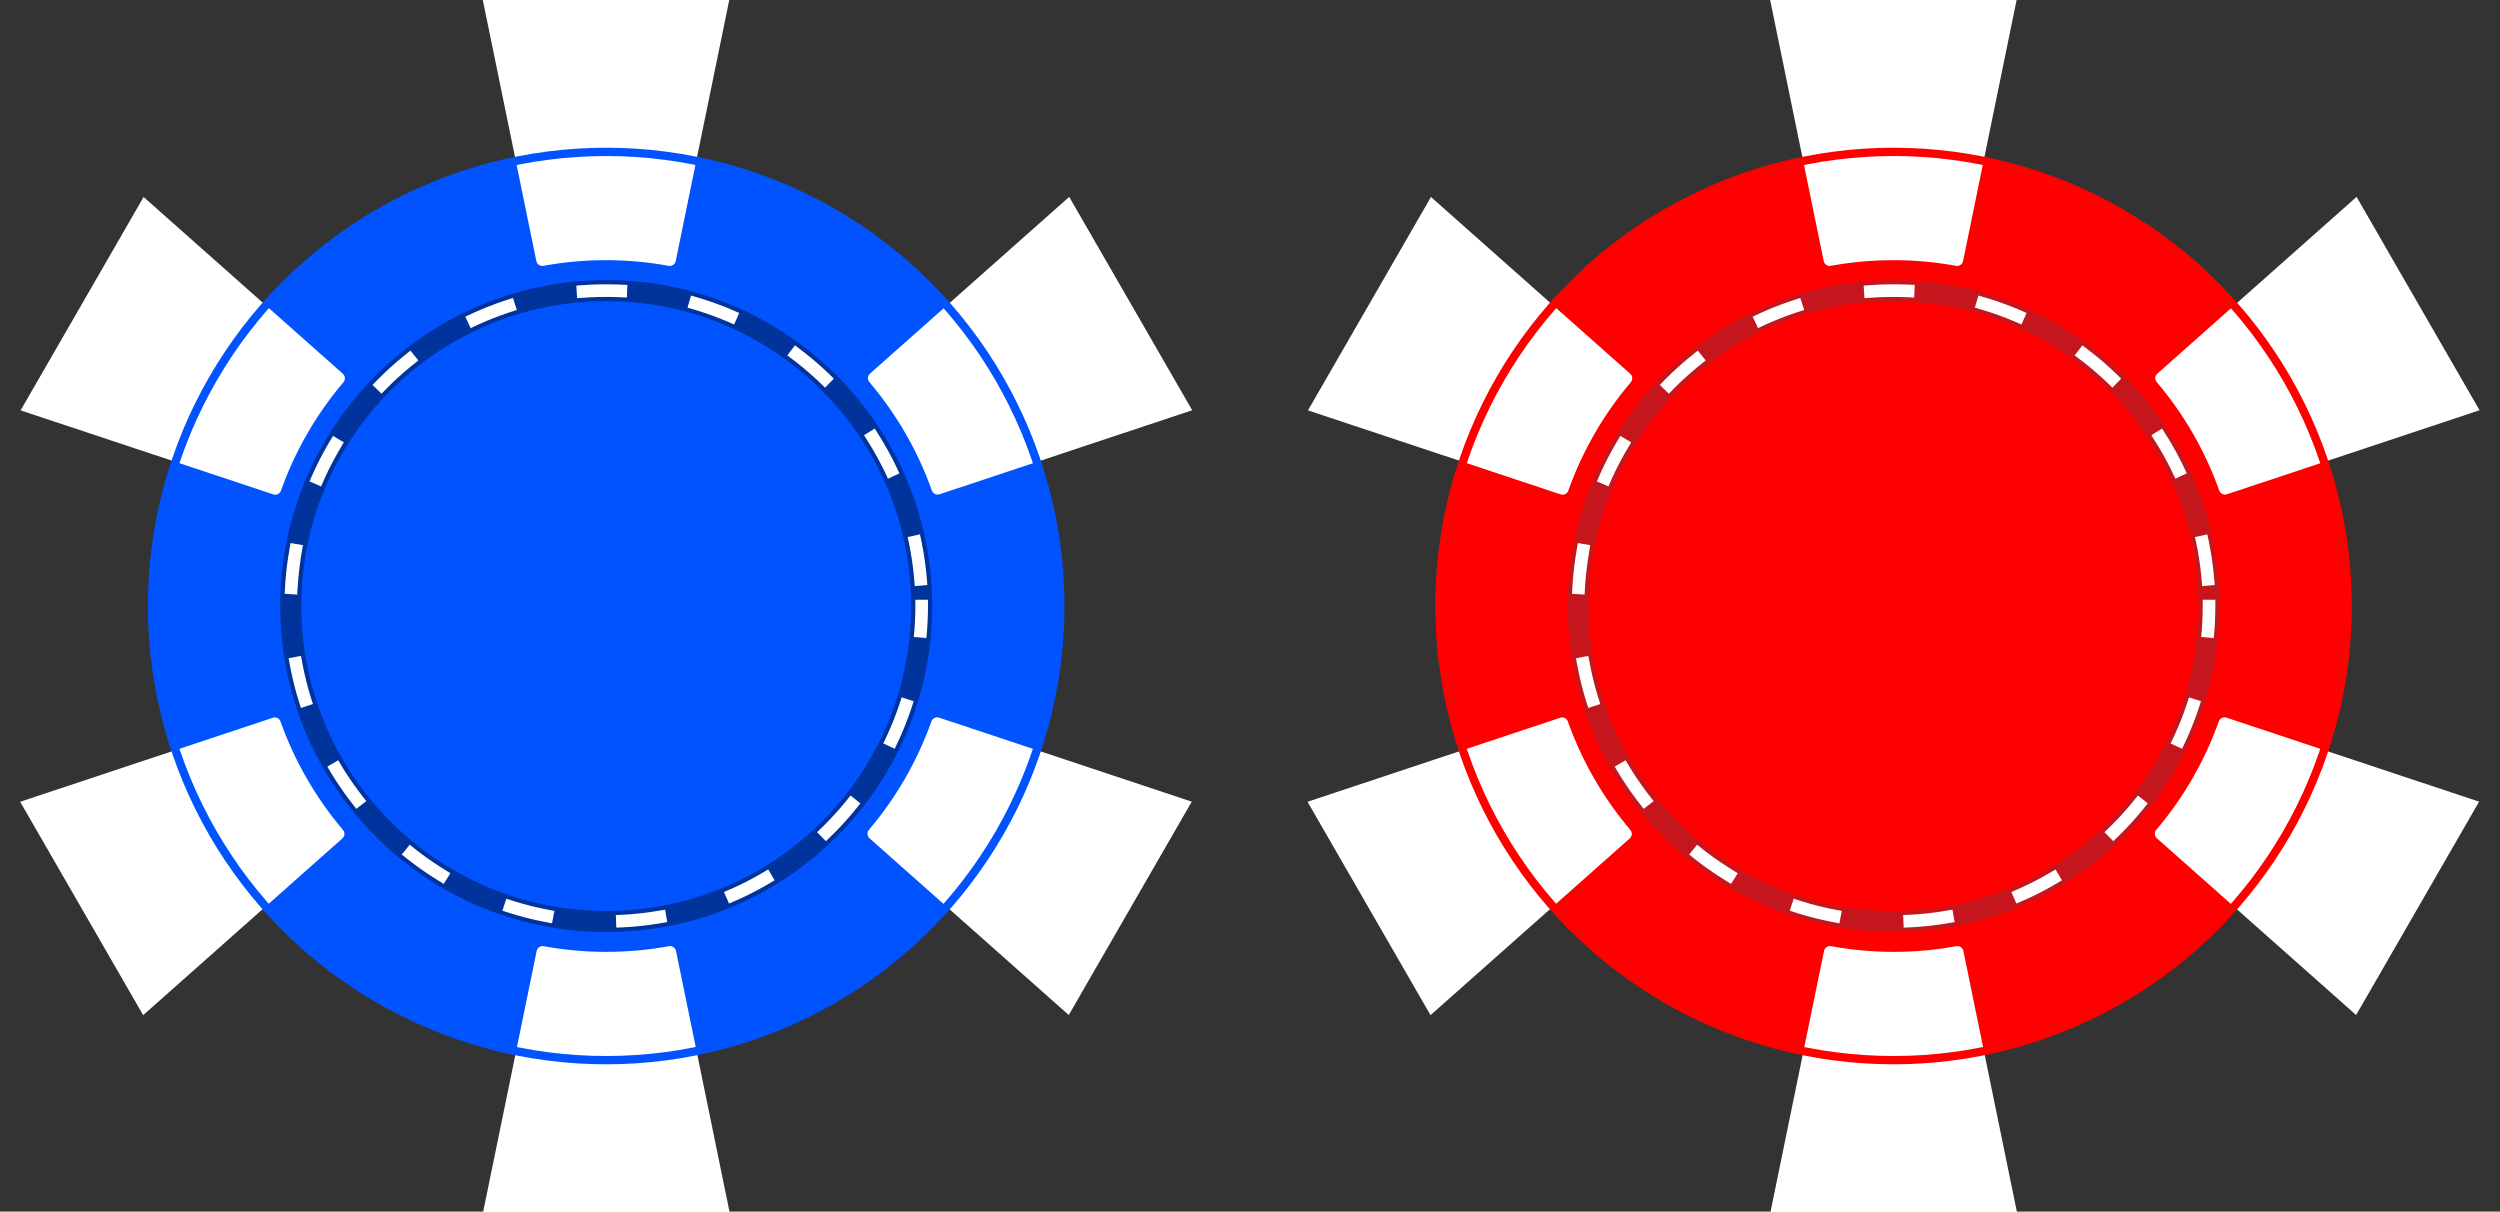
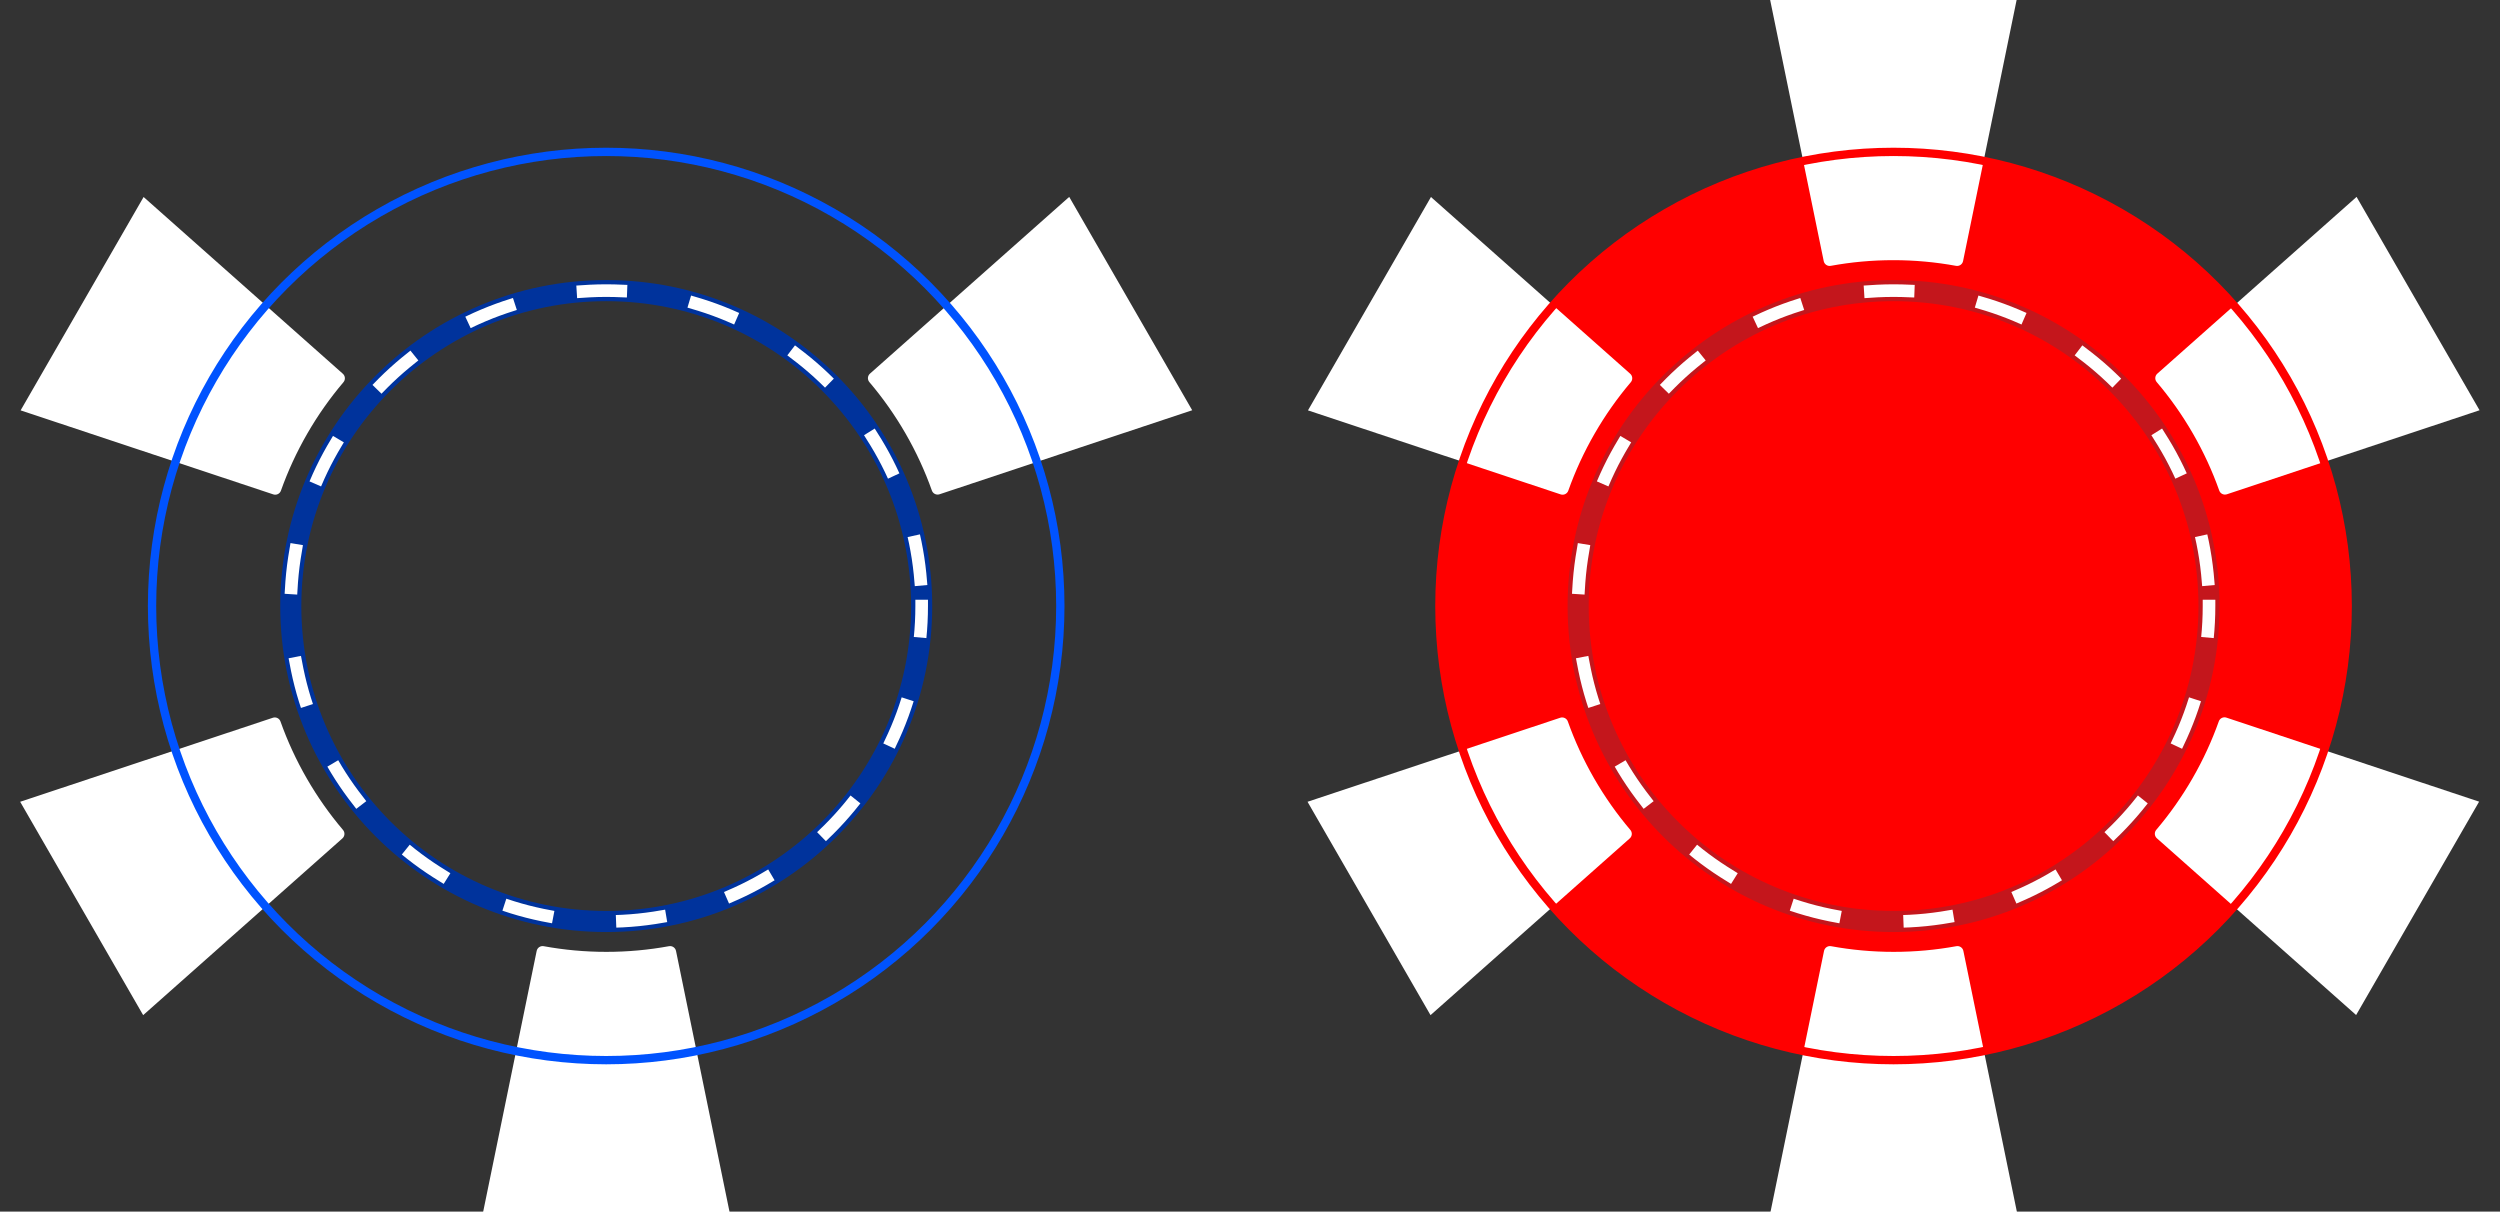
<svg xmlns="http://www.w3.org/2000/svg" style="fill-rule:evenodd;clip-rule:evenodd;stroke-linecap:round;stroke-linejoin:round;stroke-miterlimit:1.5;" xml:space="preserve" version="1.1" viewBox="0 0 1238 600" height="100%" width="100%">
  <rect x="0" y="0" width="1238" height="600" fill="#333333" stroke="none" />
  <g transform="matrix(1,0,0,1,-1275,-37.5)">
    <g transform="matrix(0.999,0,0,0.999,2599.25,540.123)" id="Artboard2">
      <rect style="fill:none;" height="600.309" width="600.309" y="-502.882" x="-687.109" />
      <g transform="matrix(1,0,0,1,-696.272,-525.718)">
        <circle style="fill:rgb(255,0,0);" r="225.116" cy="322.991" cx="309.318" />
      </g>
      <g>
        <g transform="matrix(0.529,0,0,0.915,-544.357,-451.343)">
          <path style="fill:white;" d="M356.378,456.001C359.42,455.672 362.357,456.813 362.979,458.566C370.503,479.767 413.159,600 413.159,600L182.229,600C182.229,600 224.885,479.767 232.407,458.566C233.029,456.813 235.967,455.671 239.01,456C258.044,458.018 277.658,459.072 297.694,459.072C317.73,459.072 337.343,458.018 356.378,456.001Z" />
        </g>
        <g transform="matrix(-0.264,0.458,-0.792,-0.457,-92.945,-214.734)">
          <path style="fill:white;" d="M356.378,456.001C359.42,455.672 362.357,456.813 362.979,458.566C370.503,479.767 413.159,600 413.159,600L182.229,600C182.229,600 224.885,479.767 232.407,458.566C233.029,456.813 235.967,455.671 239.01,456C258.044,458.018 277.658,459.072 297.694,459.072C317.73,459.072 337.343,458.018 356.378,456.001Z" />
        </g>
        <g transform="matrix(0.264,0.458,-0.792,0.457,-250.348,-463.35)">
          <path style="fill:white;" d="M356.378,456.001C359.42,455.672 362.357,456.813 362.979,458.566C370.503,479.767 413.159,600 413.159,600L182.229,600C182.229,600 224.885,479.767 232.407,458.566C233.029,456.813 235.967,455.671 239.01,456C258.044,458.018 277.658,459.072 297.694,459.072C317.73,459.072 337.343,458.018 356.378,456.001Z" />
        </g>
        <g transform="matrix(0.264,-0.458,0.792,0.457,-680.964,-190.72)">
          <path style="fill:white;" d="M356.378,456.001C359.42,455.672 362.357,456.813 362.979,458.566C370.503,479.767 413.159,600 413.159,600L182.229,600C182.229,600 224.885,479.767 232.407,458.566C233.029,456.813 235.967,455.671 239.01,456C258.044,458.018 277.658,459.072 297.694,459.072C317.73,459.072 337.343,458.018 356.378,456.001Z" />
        </g>
        <g transform="matrix(-0.264,-0.458,0.792,-0.457,-523.56,57.896)">
          <path style="fill:white;" d="M356.378,456.001C359.42,455.672 362.357,456.813 362.979,458.566C370.503,479.767 413.159,600 413.159,600L182.229,600C182.229,600 224.885,479.767 232.407,458.566C233.029,456.813 235.967,455.671 239.01,456C258.044,458.018 277.658,459.072 297.694,459.072C317.73,459.072 337.343,458.018 356.378,456.001Z" />
        </g>
        <g transform="matrix(-0.529,-6.47522e-17,1.12008e-16,-0.915,-229.551,45.889)">
          <path style="fill:white;" d="M356.378,456.001C359.42,455.672 362.357,456.813 362.979,458.566C370.503,479.767 413.159,600 413.159,600L182.229,600C182.229,600 224.885,479.767 232.407,458.566C233.029,456.813 235.967,455.671 239.01,456C258.044,458.018 277.658,459.072 297.694,459.072C317.73,459.072 337.343,458.018 356.378,456.001Z" />
        </g>
      </g>
      <g transform="matrix(1,0,0,1,-696.272,-525.718)">
        <circle style="fill:none;stroke:rgb(255,0,0);stroke-width:4.12px;" r="225.116" cy="322.991" cx="309.318" />
      </g>
      <g>
        <g transform="matrix(0.98,0,0,0.98,-595.49,-393.794)">
          <circle style="fill:none;stroke:rgb(196,22,28);stroke-width:10.67px;stroke-linecap:square;" r="159.553" cy="194.986" cx="212.813" />
        </g>
        <g transform="matrix(0.98,0,0,0.98,-595.49,-393.794)">
          <circle style="fill:none;stroke:white;stroke-width:6.38px;stroke-linecap:square;stroke-dasharray:19.14,38.29,19.14,38.29,19.14,38.29;stroke-dashoffset:6.38;" r="159.553" cy="194.986" cx="212.813" />
        </g>
      </g>
    </g>
    <g transform="matrix(0.999,0,0,0.999,1961.75,540.123)" id="Artboard21">
      <rect style="fill:none;" height="600.309" width="600.309" y="-502.882" x="-687.109" />
      <g transform="matrix(1,0,0,1,-696.272,-525.718)">
-         <circle style="fill:rgb(0,83,255);" r="225.116" cy="322.991" cx="309.318" />
-       </g>
+         </g>
      <g>
        <g transform="matrix(0.529,0,0,0.915,-544.357,-451.343)">
          <path style="fill:white;" d="M356.378,456.001C359.42,455.672 362.357,456.813 362.979,458.566C370.503,479.767 413.159,600 413.159,600L182.229,600C182.229,600 224.885,479.767 232.407,458.566C233.029,456.813 235.967,455.671 239.01,456C258.044,458.018 277.658,459.072 297.694,459.072C317.73,459.072 337.343,458.018 356.378,456.001Z" />
        </g>
        <g transform="matrix(-0.264,0.458,-0.792,-0.457,-92.945,-214.734)">
          <path style="fill:white;" d="M356.378,456.001C359.42,455.672 362.357,456.813 362.979,458.566C370.503,479.767 413.159,600 413.159,600L182.229,600C182.229,600 224.885,479.767 232.407,458.566C233.029,456.813 235.967,455.671 239.01,456C258.044,458.018 277.658,459.072 297.694,459.072C317.73,459.072 337.343,458.018 356.378,456.001Z" />
        </g>
        <g transform="matrix(0.264,0.458,-0.792,0.457,-250.348,-463.35)">
          <path style="fill:white;" d="M356.378,456.001C359.42,455.672 362.357,456.813 362.979,458.566C370.503,479.767 413.159,600 413.159,600L182.229,600C182.229,600 224.885,479.767 232.407,458.566C233.029,456.813 235.967,455.671 239.01,456C258.044,458.018 277.658,459.072 297.694,459.072C317.73,459.072 337.343,458.018 356.378,456.001Z" />
        </g>
        <g transform="matrix(0.264,-0.458,0.792,0.457,-680.964,-190.72)">
-           <path style="fill:white;" d="M356.378,456.001C359.42,455.672 362.357,456.813 362.979,458.566C370.503,479.767 413.159,600 413.159,600L182.229,600C182.229,600 224.885,479.767 232.407,458.566C233.029,456.813 235.967,455.671 239.01,456C258.044,458.018 277.658,459.072 297.694,459.072C317.73,459.072 337.343,458.018 356.378,456.001Z" />
-         </g>
+           </g>
        <g transform="matrix(-0.264,-0.458,0.792,-0.457,-523.56,57.896)">
          <path style="fill:white;" d="M356.378,456.001C359.42,455.672 362.357,456.813 362.979,458.566C370.503,479.767 413.159,600 413.159,600L182.229,600C182.229,600 224.885,479.767 232.407,458.566C233.029,456.813 235.967,455.671 239.01,456C258.044,458.018 277.658,459.072 297.694,459.072C317.73,459.072 337.343,458.018 356.378,456.001Z" />
        </g>
        <g transform="matrix(-0.529,-6.47522e-17,1.12008e-16,-0.915,-229.551,45.889)">
-           <path style="fill:white;" d="M356.378,456.001C359.42,455.672 362.357,456.813 362.979,458.566C370.503,479.767 413.159,600 413.159,600L182.229,600C182.229,600 224.885,479.767 232.407,458.566C233.029,456.813 235.967,455.671 239.01,456C258.044,458.018 277.658,459.072 297.694,459.072C317.73,459.072 337.343,458.018 356.378,456.001Z" />
-         </g>
+           </g>
      </g>
      <g transform="matrix(1,0,0,1,-696.272,-525.718)">
        <circle style="fill:none;stroke:rgb(0,83,255);stroke-width:4.12px;" r="225.116" cy="322.991" cx="309.318" />
      </g>
      <g>
        <g transform="matrix(0.98,0,0,0.98,-595.49,-393.794)">
          <circle style="fill:none;stroke:rgb(0,51,156);stroke-width:10.67px;stroke-linecap:square;" r="159.553" cy="194.986" cx="212.813" />
        </g>
        <g transform="matrix(0.98,0,0,0.98,-595.49,-393.794)">
          <circle style="fill:none;stroke:white;stroke-width:6.38px;stroke-linecap:square;stroke-dasharray:19.14,38.29,19.14,38.29,19.14,38.29;stroke-dashoffset:6.38;" r="159.553" cy="194.986" cx="212.813" />
        </g>
      </g>
    </g>
  </g>
</svg>